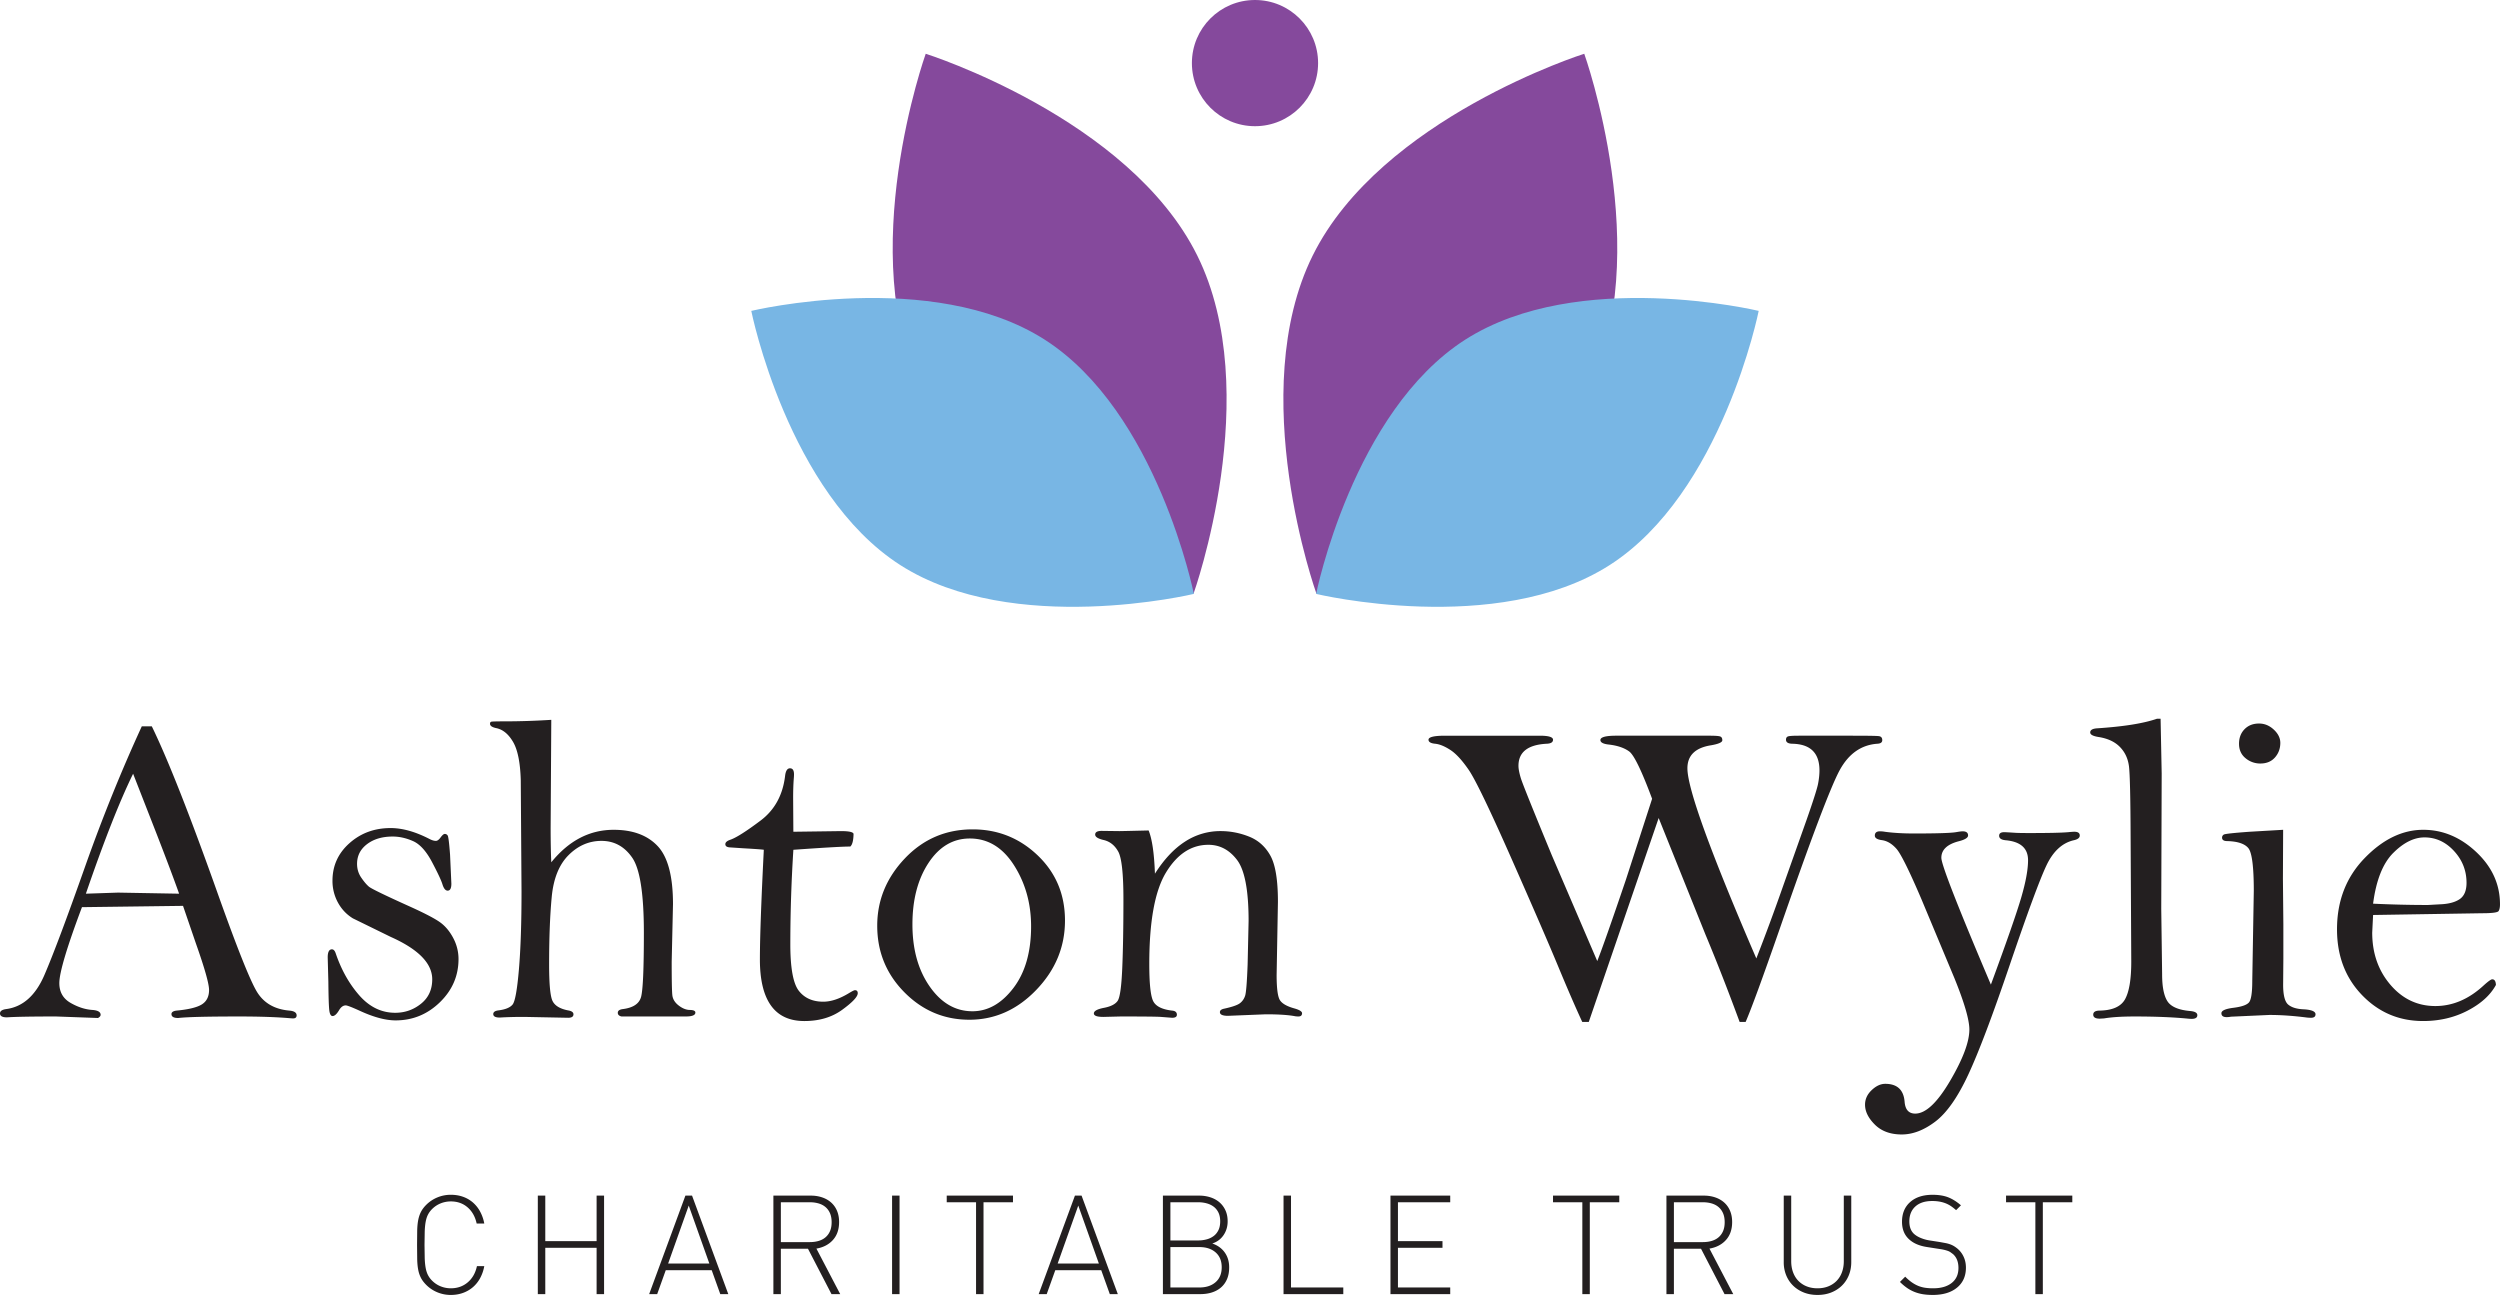
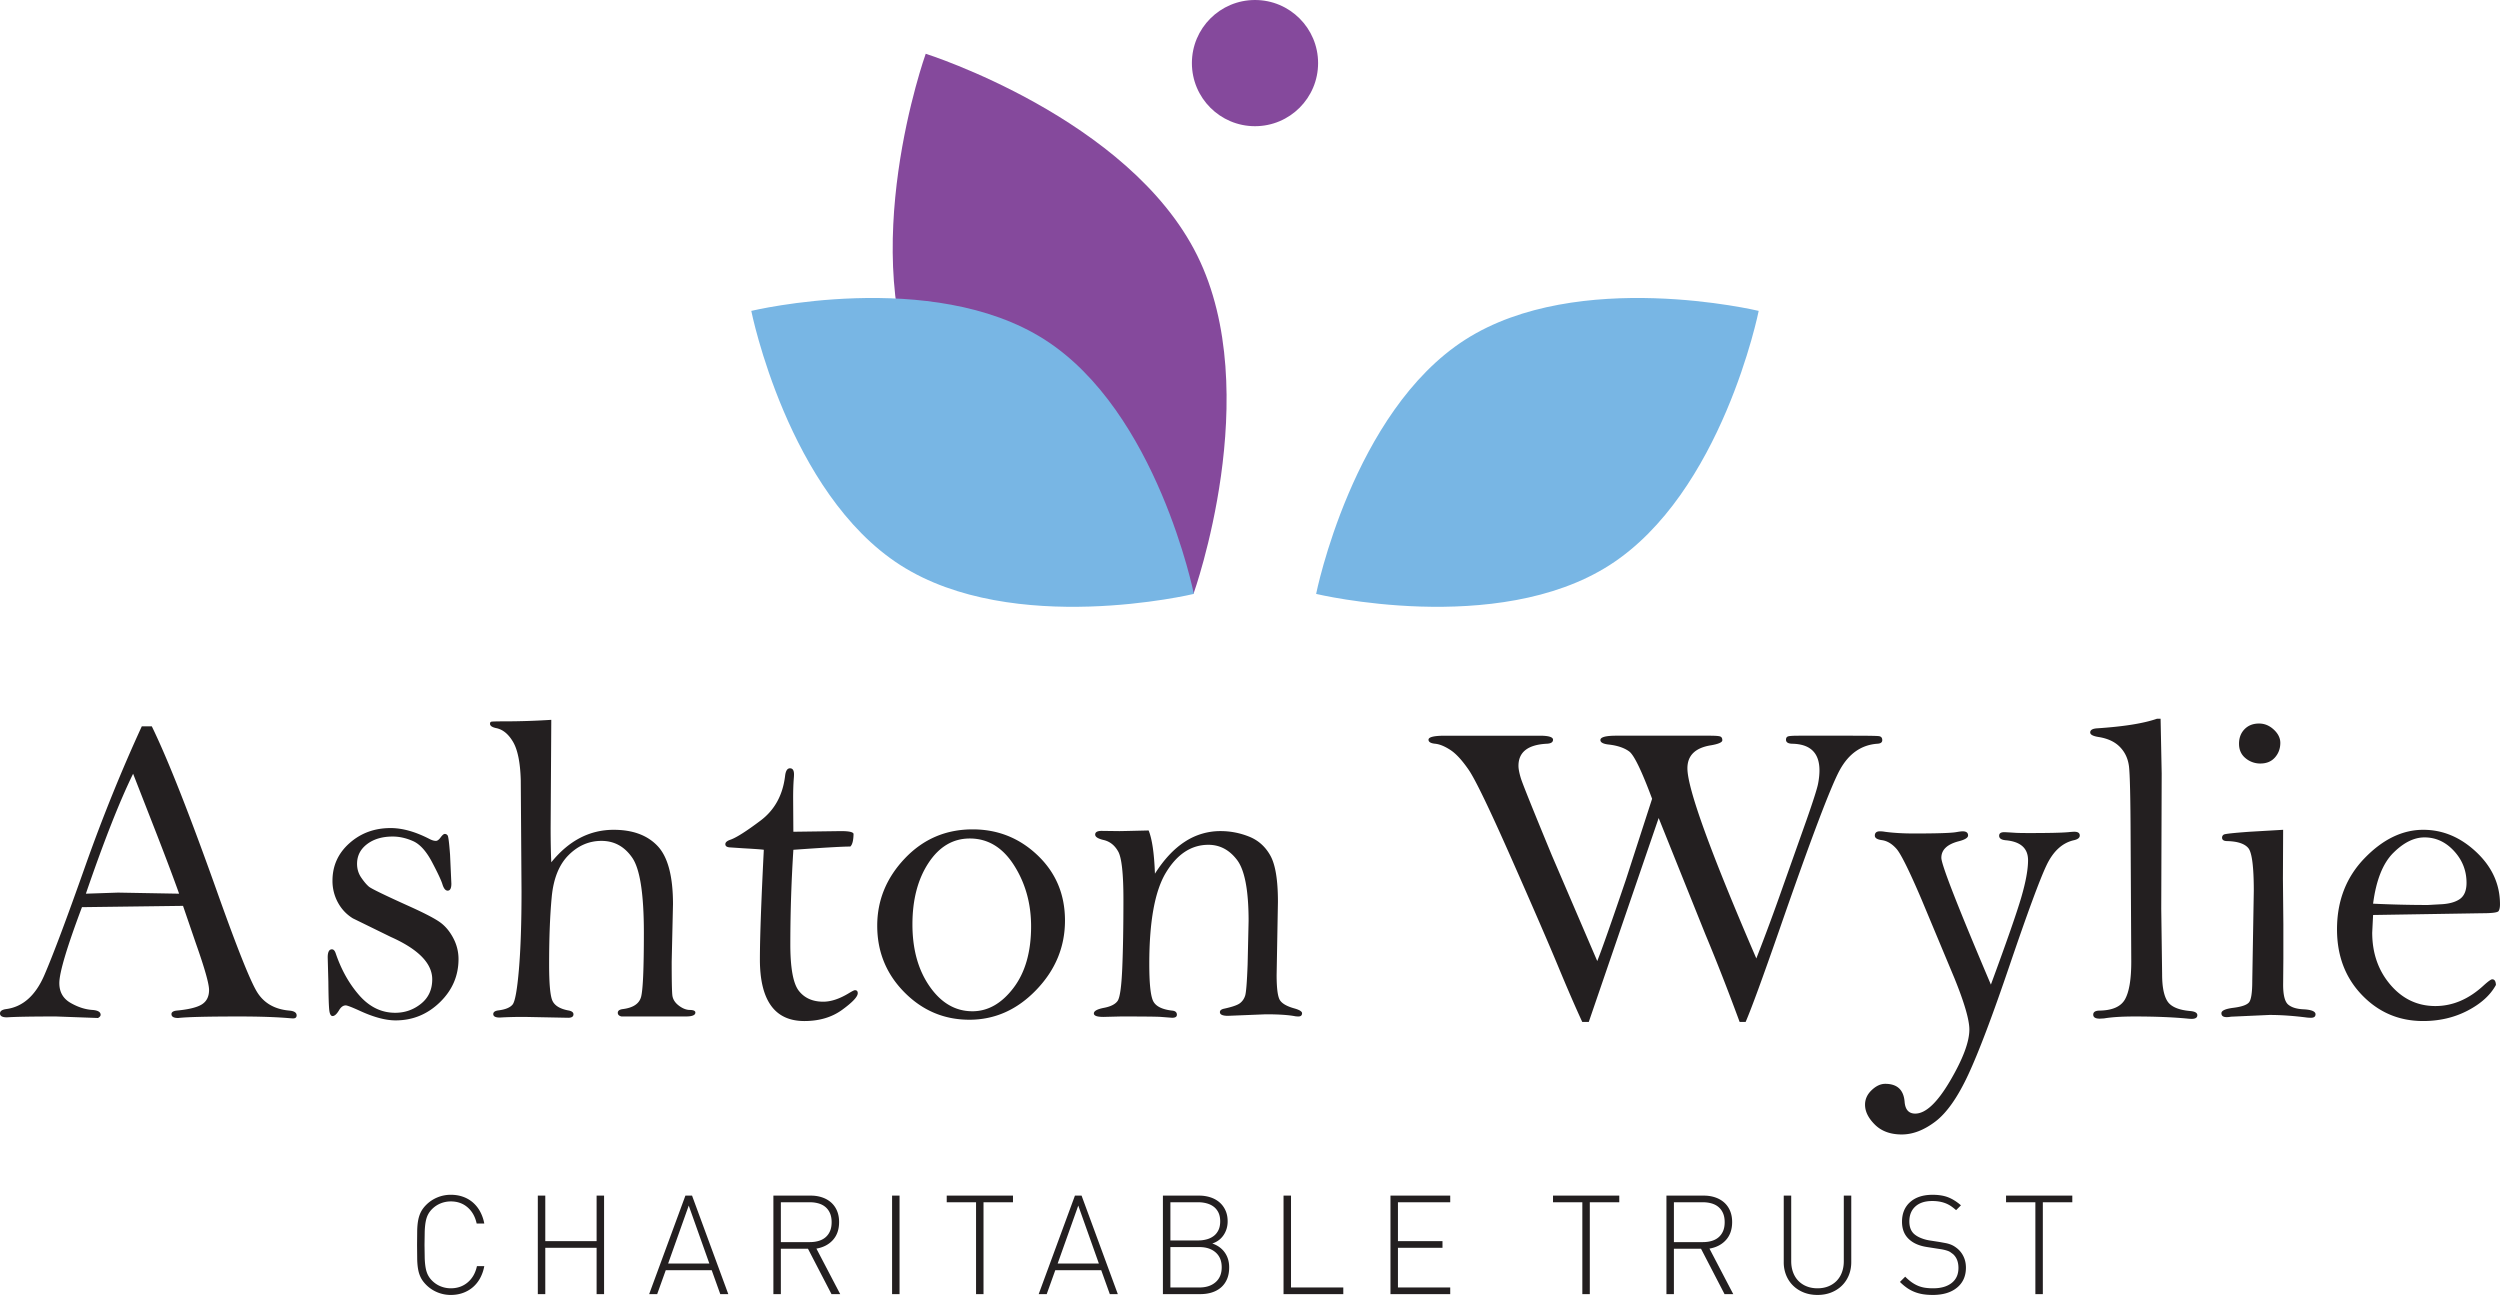
<svg xmlns="http://www.w3.org/2000/svg" xmlns:xlink="http://www.w3.org/1999/xlink" width="415.67" height="215.307">
  <path fill="#85499c" d="M153.918 8.938s-11.942 33.375-.604 56.226 45.138 33.53 45.138 33.53 11.943-33.375.605-56.226-45.139-33.53-45.139-33.53z" />
  <path fill="#78b6e4" d="M124.915 51.691s6.067 30.298 24.801 42.279 48.783 4.778 48.783 4.778-6.067-30.298-24.802-42.279-48.782-4.778-48.782-4.778z" />
-   <path fill="#85499c" d="M263.41 8.938s11.942 33.375.604 56.226-45.138 33.53-45.138 33.53-11.942-33.375-.605-56.226 45.139-33.53 45.139-33.53z" />
  <path fill="#78b6e4" d="M292.414 51.691s-6.067 30.298-24.802 42.279-48.782 4.778-48.782 4.778 6.066-30.298 24.801-42.279 48.783-4.778 48.783-4.778z" />
  <circle fill="#85499c" cx="208.665" cy="10.491" r="10.491" />
  <g fill="#231f20">
    <path d="M79.831 212.513c-.322.59-.725 1.092-1.208 1.506s-1.035.732-1.655.955-1.292.333-2.013.333a5.79 5.79 0 0 1-2.231-.437c-.705-.291-1.326-.705-1.863-1.242-.367-.368-.655-.747-.862-1.139a4.89 4.89 0 0 1-.46-1.346c-.1-.507-.157-1.096-.172-1.771l-.023-2.393.023-2.38c.015-.667.072-1.254.172-1.76s.253-.958.46-1.356.495-.782.862-1.15c.537-.536 1.158-.95 1.863-1.242a5.79 5.79 0 0 1 2.231-.437c.735 0 1.414.111 2.035.333a5.11 5.11 0 0 1 1.645.955 5.4 5.4 0 0 1 1.196 1.506 6.72 6.72 0 0 1 .689 1.989h-1.265c-.245-1.134-.748-2.031-1.507-2.69s-1.69-.989-2.794-.989a4.48 4.48 0 0 0-1.68.322 4.22 4.22 0 0 0-1.426.943 3.7 3.7 0 0 0-.689.931c-.169.33-.296.722-.38 1.174s-.138.988-.161 1.609l-.034 2.242.034 2.243c.023.621.077 1.158.161 1.609s.211.844.38 1.174a3.7 3.7 0 0 0 .689.931c.414.414.89.729 1.426.943a4.48 4.48 0 0 0 1.68.322c1.104 0 2.043-.33 2.817-.989s1.284-1.556 1.529-2.691h1.219a6.68 6.68 0 0 1-.688 1.992zm19.366 2.656v-7.705h-8.533v7.705h-1.242v-16.376h1.242v7.567h8.533v-7.567h1.241v16.376h-1.241z" />
    <use xlink:href="#B" />
    <use xlink:href="#C" />
    <path d="M148.324 215.169v-16.376h1.242v16.376h-1.242zm15.203-15.272v15.272h-1.242v-15.272h-4.876v-1.104h11.017v1.104h-4.899z" />
    <use xlink:href="#B" x="64.766" />
    <path d="M204.029 212.639c-.23.553-.557 1.017-.978 1.392s-.929.659-1.519.852-1.246.287-1.966.287h-6.211v-16.376h6.026a6.02 6.02 0 0 1 1.886.287c.583.192 1.085.472 1.507.84s.751.816.989 1.346.356 1.131.356 1.806c0 .858-.227 1.621-.679 2.288s-1.077 1.131-1.874 1.392c.889.307 1.579.805 2.069 1.495s.736 1.511.736 2.461c.003.735-.112 1.378-.342 1.93zm-1.437-11.016c-.192-.398-.453-.725-.782-.978s-.717-.44-1.162-.563-.912-.185-1.402-.185H194.6v6.349h4.646c.49 0 .958-.062 1.402-.185a3.38 3.38 0 0 0 1.162-.563c.33-.252.59-.578.782-.978s.287-.881.287-1.448-.096-1.051-.287-1.449zm-.472 6.612c-.675-.59-1.572-.886-2.691-.886h-4.83v6.717h4.83c1.119 0 2.017-.296 2.691-.886s1.012-1.415 1.012-2.473-.337-1.881-1.012-2.472zm11.292 6.934v-16.376h1.242v15.272h8.694v1.104h-9.936zm17.779 0v-16.376h9.936v1.104h-8.693v6.464h7.406v1.104h-7.406v6.602h8.693v1.104h-9.936zm33.143-15.272v15.272h-1.242v-15.272h-4.876v-1.104h11.018v1.104h-4.9z" />
    <use xlink:href="#C" x="148.485" />
    <path d="M307.391 212.053c-.277.667-.664 1.242-1.162 1.725s-1.09.859-1.771 1.127-1.438.402-2.266.402-1.583-.134-2.266-.402-1.272-.644-1.771-1.127-.886-1.058-1.162-1.725a5.69 5.69 0 0 1-.414-2.197v-11.063h1.242v10.902c0 .675.104 1.292.311 1.852s.502 1.034.886 1.426a3.97 3.97 0 0 0 1.38.908c.537.215 1.135.322 1.794.322s1.257-.107 1.794-.322.997-.518 1.38-.908a3.99 3.99 0 0 0 .887-1.426c.207-.56.311-1.177.311-1.852v-10.902h1.242v11.063c-.001.798-.14 1.53-.415 2.197zm18.007 2.033c-.981.814-2.331 1.221-4.048 1.221-.613 0-1.169-.042-1.668-.126a6.65 6.65 0 0 1-1.402-.392c-.436-.177-.852-.402-1.242-.678a8.83 8.83 0 0 1-1.139-.967l.874-.874c.368.368.725.676 1.069.921s.702.444 1.069.598.756.261 1.162.322.854.092 1.346.092c1.303 0 2.33-.295 3.082-.886s1.127-1.422 1.127-2.495c0-.997-.3-1.764-.897-2.301l-.437-.321a2.09 2.09 0 0 0-.472-.23 6.38 6.38 0 0 0-.609-.172c-.23-.054-.515-.104-.852-.15l-1.909-.299c-1.241-.184-2.216-.582-2.921-1.195-.858-.721-1.288-1.726-1.288-3.014 0-1.38.452-2.473 1.357-3.277s2.146-1.207 3.726-1.207c1.013 0 1.875.139 2.588.416s1.422.722 2.128 1.332l-.806.805c-.261-.23-.521-.438-.782-.621a4.67 4.67 0 0 0-.851-.472c-.307-.13-.651-.233-1.035-.311a6.78 6.78 0 0 0-1.311-.114c-1.196 0-2.128.303-2.795.909s-1 1.432-1 2.477c0 .952.283 1.666.851 2.142.291.246.655.457 1.093.634a6.38 6.38 0 0 0 1.346.38l1.771.276 1.012.185a5.34 5.34 0 0 1 .771.219c.223.085.426.185.61.3a5 5 0 0 1 .528.38 3.87 3.87 0 0 1 1.047 1.37c.253.545.379 1.148.379 1.809 0 1.395-.49 2.501-1.472 3.314zm14.26-14.189v15.272h-1.241v-15.272h-4.876v-1.104h11.017v1.104h-4.9zM23.573 120.77h1.67c2.69 5.517 6.401 14.947 11.135 28.292 3.051 8.552 5.144 13.797 6.278 15.736s2.958 3.017 5.47 3.233c.797.072 1.195.338 1.195.795 0 .337-.205.506-.614.506l-.506-.036c-2.216-.193-5.034-.289-8.455-.289-5.251 0-8.624.084-10.117.253-.747 0-1.12-.217-1.12-.65 0-.313.277-.506.831-.578 2.048-.192 3.463-.542 4.246-1.048s1.174-1.301 1.174-2.385c0-1.035-.733-3.625-2.2-7.769l-2.129-6.215-16.803.217c-2.509 6.673-3.764 10.881-3.764 12.624 0 1.477.62 2.572 1.861 3.287s2.463 1.107 3.667 1.18c.892.07 1.337.341 1.337.809 0 .188-.145.364-.434.528l-6.974-.253c-4.047 0-6.769.048-8.166.145-.771 0-1.156-.217-1.156-.65 0-.385.337-.626 1.012-.723 2.771-.361 4.89-2.24 6.359-5.637s3.759-9.503 6.87-18.319c2.847-8.022 5.957-15.705 9.333-23.053zm-1.441 7.877c-2.244 4.577-4.861 11.226-7.853 19.945l5.348-.181 10.154.181c-.891-2.505-2.142-5.829-3.753-9.973l-3.896-9.972zm54.105 30.805c0 2.789-1.034 5.188-3.102 7.195s-4.521 3.011-7.358 3.011c-1.684 0-3.69-.542-6.023-1.626-1.274-.578-2.031-.867-2.271-.867-.409 0-.771.253-1.082.759-.394.675-.763 1.012-1.106 1.012-.295 0-.479-.344-.553-1.029s-.123-2.246-.147-4.68l-.108-4.047c0-.891.234-1.337.705-1.337.272 0 .482.229.632.687.935 2.746 2.248 5.076 3.938 6.992s3.675 2.872 5.953 2.872c1.606 0 3.033-.5 4.28-1.499s1.871-2.354 1.871-4.065c0-2.649-2.296-4.998-6.887-7.046l-6.31-3.091c-1.058-.65-1.887-1.531-2.488-2.641a7.47 7.47 0 0 1-.9-3.617c0-2.483.94-4.563 2.824-6.24s4.163-2.514 6.842-2.514c1.979 0 4.152.614 6.518 1.843.387.193.724.289 1.014.289.241 0 .507-.199.797-.597.281-.373.504-.56.668-.56.211 0 .375.091.492.272s.249 1.245.394 3.191l.217 4.806c0 .774-.205 1.161-.614 1.161-.361 0-.65-.348-.867-1.044-.193-.647-.771-1.883-1.734-3.706s-2.018-2.987-3.162-3.491-2.271-.756-3.378-.756c-1.734 0-3.156.421-4.264 1.263s-1.662 1.936-1.662 3.282c0 .842.229 1.6.687 2.272s.885 1.178 1.282 1.515 2.692 1.45 6.884 3.34c2.602 1.178 4.312 2.086 5.131 2.723s1.505 1.496 2.06 2.578a7.39 7.39 0 0 1 .827 3.39zm15.425-16.081c2.915-3.601 6.371-5.401 10.37-5.401 3.18 0 5.619.903 7.317 2.71s2.547 5.022 2.547 9.647l-.217 9.575c0 3.06.036 4.914.108 5.564s.416 1.217 1.03 1.698 1.222.735 1.824.759c.65 0 .976.145.976.434 0 .434-.53.65-1.59.65h-10.695c-.409-.096-.614-.301-.614-.614 0-.337.277-.542.831-.614 1.71-.217 2.722-.885 3.035-2.006s.47-4.679.47-10.677c0-6.455-.645-10.617-1.933-12.483s-2.993-2.801-5.113-2.801c-2.071 0-3.896.789-5.474 2.367s-2.512 3.896-2.801 6.955-.434 6.793-.434 11.201c0 2.987.156 4.938.47 5.854s1.204 1.518 2.674 1.807c.603.097.903.313.903.65 0 .385-.289.578-.867.578l-7.299-.145c-1.565 0-2.927.036-4.083.108-.723 0-1.084-.192-1.084-.578 0-.337.289-.542.867-.614 1.156-.145 1.939-.469 2.349-.975s.759-2.449 1.048-5.831.434-7.708.434-12.979l-.126-18.504c-.085-2.925-.513-5.043-1.283-6.354s-1.71-2.076-2.818-2.293c-.675-.145-1.012-.385-1.012-.723 0-.192.078-.308.235-.343s.933-.055 2.33-.055a123.49 123.49 0 0 0 7.624-.253l-.108 17.967c.001 2.286.037 4.192.109 5.719zm40.249-2.078c-.338 5.331-.506 10.566-.506 15.704 0 3.957.471 6.538 1.415 7.744s2.298 1.809 4.064 1.809c1.281 0 2.697-.47 4.246-1.409.556-.337.894-.506 1.015-.506.313 0 .47.169.47.506 0 .578-.857 1.494-2.573 2.746s-3.816 1.879-6.304 1.879c-2.464 0-4.313-.855-5.544-2.568s-1.848-4.27-1.848-7.67c0-3.546.217-9.623.65-18.234-.169-.048-1.313-.132-3.433-.253l-2.168-.145c-.53-.023-.795-.204-.795-.54 0-.313.3-.564.899-.758.984-.359 2.641-1.417 4.969-3.17s3.685-4.228 4.068-7.423c.098-.841.369-1.262.814-1.262s.667.337.667 1.009c0 .216-.013.444-.036.684-.072.937-.108 2.017-.108 3.241l.036 5.617 7.913-.108c1.349 0 2.047.157 2.096.47-.024 1.108-.205 1.807-.542 2.096-1.251-.001-4.406.18-9.465.541zm13.943 12.628c0-4.234 1.529-7.964 4.589-11.188s6.817-4.836 11.273-4.836c4.191 0 7.799 1.443 10.822 4.331s4.534 6.496 4.534 10.827c0 4.38-1.59 8.223-4.77 11.531s-6.89 4.963-11.129 4.963c-4.191 0-7.793-1.521-10.804-4.565s-4.515-6.732-4.515-11.063zm5.854-.216c0 4.139.958 7.579 2.873 10.321s4.281 4.114 7.1 4.114c2.577 0 4.848-1.287 6.812-3.861s2.944-5.99 2.944-10.249c0-3.801-.945-7.188-2.836-10.158s-4.343-4.457-7.354-4.457c-2.794 0-5.083 1.354-6.865 4.06s-2.674 6.116-2.674 10.23zm39.272-15.627c.578 1.422.928 3.818 1.048 7.19 1.493-2.36 3.149-4.131 4.969-5.312a10.7 10.7 0 0 1 5.943-1.771c1.638 0 3.222.308 4.752.92s2.71 1.673 3.541 3.176 1.246 4.061 1.246 7.669l-.217 12.162c0 2.238.187 3.64.561 4.204s1.174 1.017 2.402 1.354c.843.241 1.265.506 1.265.795 0 .361-.205.542-.614.542a3.91 3.91 0 0 1-.506-.033c-1.108-.219-2.746-.328-4.914-.328l-6.287.253c-.892 0-1.337-.204-1.337-.614 0-.289.241-.481.723-.578 1.325-.288 2.192-.59 2.602-.902s.698-.728.867-1.245.308-2.255.416-5.214l.162-7.217c0-5.076-.639-8.456-1.915-10.14s-2.866-2.526-4.77-2.526c-2.818 0-5.161 1.523-7.027 4.57s-2.801 8.125-2.801 15.23c0 3.229.211 5.281.633 6.16s1.475 1.416 3.161 1.608c.53.049.795.277.795.687 0 .337-.264.506-.792.506l-1.875-.145c-.673-.049-2.895-.072-6.667-.072l-2.883.072c-1.058 0-1.586-.192-1.586-.578 0-.409.574-.723 1.723-.939 1.1-.217 1.84-.597 2.223-1.14s.64-2.346.771-5.409.197-6.886.197-11.469c0-4.269-.289-6.922-.867-7.959s-1.385-1.677-2.421-1.918c-.939-.217-1.409-.518-1.409-.903 0-.409.361-.614 1.084-.614l2.927.036c.313 0 1.939-.036 4.877-.108zm73.182 31.833h-1.086c-1.155-2.505-2.497-5.601-4.025-9.286s-4.108-9.642-7.741-17.867-6.005-13.145-7.112-14.756-2.132-2.718-3.071-3.323-1.771-.944-2.493-1.018c-.747-.07-1.12-.293-1.12-.669 0-.445.915-.668 2.746-.668h15.754c1.469 0 2.204.223 2.204.668 0 .423-.361.646-1.084.669-3.108.169-4.662 1.393-4.662 3.668 0 .509.132 1.198.397 2.07s1.985 5.15 5.16 12.834l7.542 17.561c.744-1.854 2.33-6.357 4.758-13.509l4.362-13.474c-1.732-4.654-3.002-7.277-3.81-7.868s-1.909-.969-3.306-1.138c-.988-.096-1.481-.349-1.481-.759 0-.481.879-.723 2.638-.723h15.501c.939 0 1.529.042 1.771.127s.361.295.361.632-.616.614-1.85.831c-2.636.41-3.954 1.687-3.954 3.83 0 3.373 3.819 13.911 11.459 31.616 1.515-3.878 2.993-7.877 4.436-11.996l3.896-10.984c1.13-3.228 1.773-5.247 1.931-6.058s.234-1.555.234-2.232c0-2.903-1.518-4.38-4.553-4.429-.675-.023-1.012-.246-1.012-.669 0-.28.108-.463.325-.545s.831-.123 1.843-.123h8.78c2.625 0 4.125.024 4.499.074s.56.272.56.669c0 .371-.277.569-.831.594-2.65.192-4.722 1.638-6.215 4.335s-4.864 11.612-10.109 26.739c-2.768 7.949-4.621 13.008-5.56 15.176h-1.001c-1.954-5.301-3.848-10.144-5.682-14.529l-7.78-19.372-11.619 33.902zm66.859-6.201c2.625-7.124 4.312-11.967 5.059-14.53s1.12-4.615 1.12-6.155c0-1.997-1.253-3.104-3.758-3.321-.699-.074-1.048-.322-1.048-.743 0-.396.276-.594.831-.594.192 0 .843.036 1.951.108.434.024 1.192.036 2.276.036 3.203 0 5.348-.048 6.432-.145.481-.048.818-.072 1.012-.072.602 0 .903.211.903.631 0 .371-.325.631-.976.778-1.928.434-3.45 1.835-4.571 4.206s-3.149 7.876-6.088 16.516c-2.867 8.447-5.173 14.543-6.92 18.288s-3.564 6.332-5.455 7.766-3.753 2.148-5.583 2.148c-1.879 0-3.366-.542-4.462-1.626s-1.645-2.192-1.645-3.324c0-.916.367-1.723 1.102-2.421s1.487-1.048 2.259-1.048c1.975 0 3.047.987 3.216 2.963.096 1.324.687 1.987 1.771 1.987 1.734 0 3.667-1.818 5.8-5.453s3.197-6.476 3.197-8.521c0-1.613-.825-4.453-2.475-8.521l-5.511-13.194c-2.023-4.729-3.402-7.509-4.138-8.34s-1.535-1.308-2.402-1.435c-.795-.101-1.192-.352-1.192-.755 0-.479.289-.718.867-.718a5.06 5.06 0 0 1 .831.08c1.396.188 2.999.281 4.806.281 3.854 0 6.202-.076 7.046-.229.506-.088.854-.132 1.048-.132.602 0 .903.229.903.687 0 .386-.53.711-1.59.976-1.903.506-2.854 1.42-2.854 2.743 0 1.132 2.746 8.16 8.238 21.083zm28.216-44.205l.181 9.099-.072 22.494.145 10.904c0 2.07.295 3.563.886 4.477s1.86 1.457 3.812 1.625c.771.072 1.156.302 1.156.687 0 .409-.313.614-.939.614-.169 0-.374-.013-.614-.036-2.481-.241-5.444-.361-8.889-.361-2.096 0-3.782.106-5.059.321l-.723.04c-.723 0-1.084-.223-1.084-.668 0-.421.325-.645.976-.669 2.191-.023 3.632-.656 4.317-1.897s1.03-3.317 1.03-6.232l-.108-20.596c-.024-6.624-.114-10.581-.271-11.869s-.656-2.367-1.499-3.234-2.023-1.421-3.541-1.662c-.939-.145-1.409-.397-1.409-.759 0-.409.385-.638 1.156-.687 4.408-.289 7.72-.818 9.937-1.59h.612zm20.375 18.464l-.036 8.13.072 7.588v5.709l-.036 4.336c0 1.734.283 2.836.85 3.307s1.414.729 2.547.776c1.324.072 1.987.35 1.987.831 0 .385-.253.578-.759.578a6.92 6.92 0 0 1-.65-.036c-2.24-.289-4.324-.434-6.251-.434l-6.396.289c-.241.048-.482.072-.723.072-.578 0-.867-.217-.867-.65s.67-.734 2.01-.903 2.194-.464 2.565-.885.556-1.62.556-3.596l.253-14.959c0-3.998-.302-6.365-.903-7.1s-1.771-1.126-3.505-1.175c-.578 0-.867-.192-.867-.578 0-.217.096-.385.289-.506s1.626-.276 4.3-.47l5.564-.324zm-4.01-17.669c.915 0 1.734.338 2.457 1.012s1.084 1.409 1.084 2.204c0 .939-.295 1.747-.886 2.421s-1.403 1.012-2.438 1.012a3.78 3.78 0 0 1-2.457-.885c-.723-.591-1.084-1.392-1.084-2.403 0-.987.308-1.794.921-2.421s1.414-.94 2.403-.94zm18.967 31.833l-.146 2.927c0 3.421 1.008 6.312 3.023 8.672s4.509 3.541 7.479 3.541c2.896 0 5.589-1.156 8.075-3.469.724-.65 1.183-.976 1.376-.976.387 0 .591.313.615.939-.915 1.687-2.482 3.107-4.698 4.264s-4.688 1.734-7.41 1.734c-4 0-7.386-1.439-10.157-4.317s-4.156-6.522-4.156-10.931c0-4.721 1.523-8.659 4.571-11.815s6.305-4.733 9.773-4.733c3.252 0 6.19 1.234 8.816 3.704s3.938 5.365 3.938 8.689c0 .506-.078.88-.235 1.12s-1.079.361-2.769.361l-18.095.29zm0-1.879c3.138.145 6.18.217 9.126.217l1.92-.108c1.448-.048 2.559-.331 3.331-.85s1.159-1.427 1.159-2.728c0-2.023-.694-3.788-2.083-5.294s-3.023-2.258-4.906-2.258c-1.739 0-3.471.861-5.197 2.584s-2.843 4.535-3.35 8.437z" />
  </g>
  <defs>
    <path id="B" d="M119.759 215.169l-1.426-3.979h-7.637l-1.426 3.979h-1.334l6.026-16.376h1.104l6.026 16.376h-1.333zm-5.244-14.719l-3.427 9.637h6.854l-3.427-9.637z" />
    <path id="C" d="M138.25 215.169l-3.91-7.544h-4.508v7.544h-1.242v-16.376h6.233c.659 0 1.276.096 1.852.287s1.073.472 1.495.84a3.79 3.79 0 0 1 .989 1.38c.237.552.356 1.181.356 1.886 0 1.228-.342 2.22-1.023 2.979s-1.599 1.239-2.749 1.438l3.956 7.567h-1.449zm-.241-13.431c-.177-.414-.426-.76-.747-1.035s-.706-.479-1.15-.609-.928-.196-1.449-.196h-4.83v6.624h4.83c.521 0 1.004-.064 1.449-.195s.828-.333 1.15-.609.57-.621.747-1.035.265-.904.265-1.472-.089-1.059-.265-1.473z" />
  </defs>
</svg>